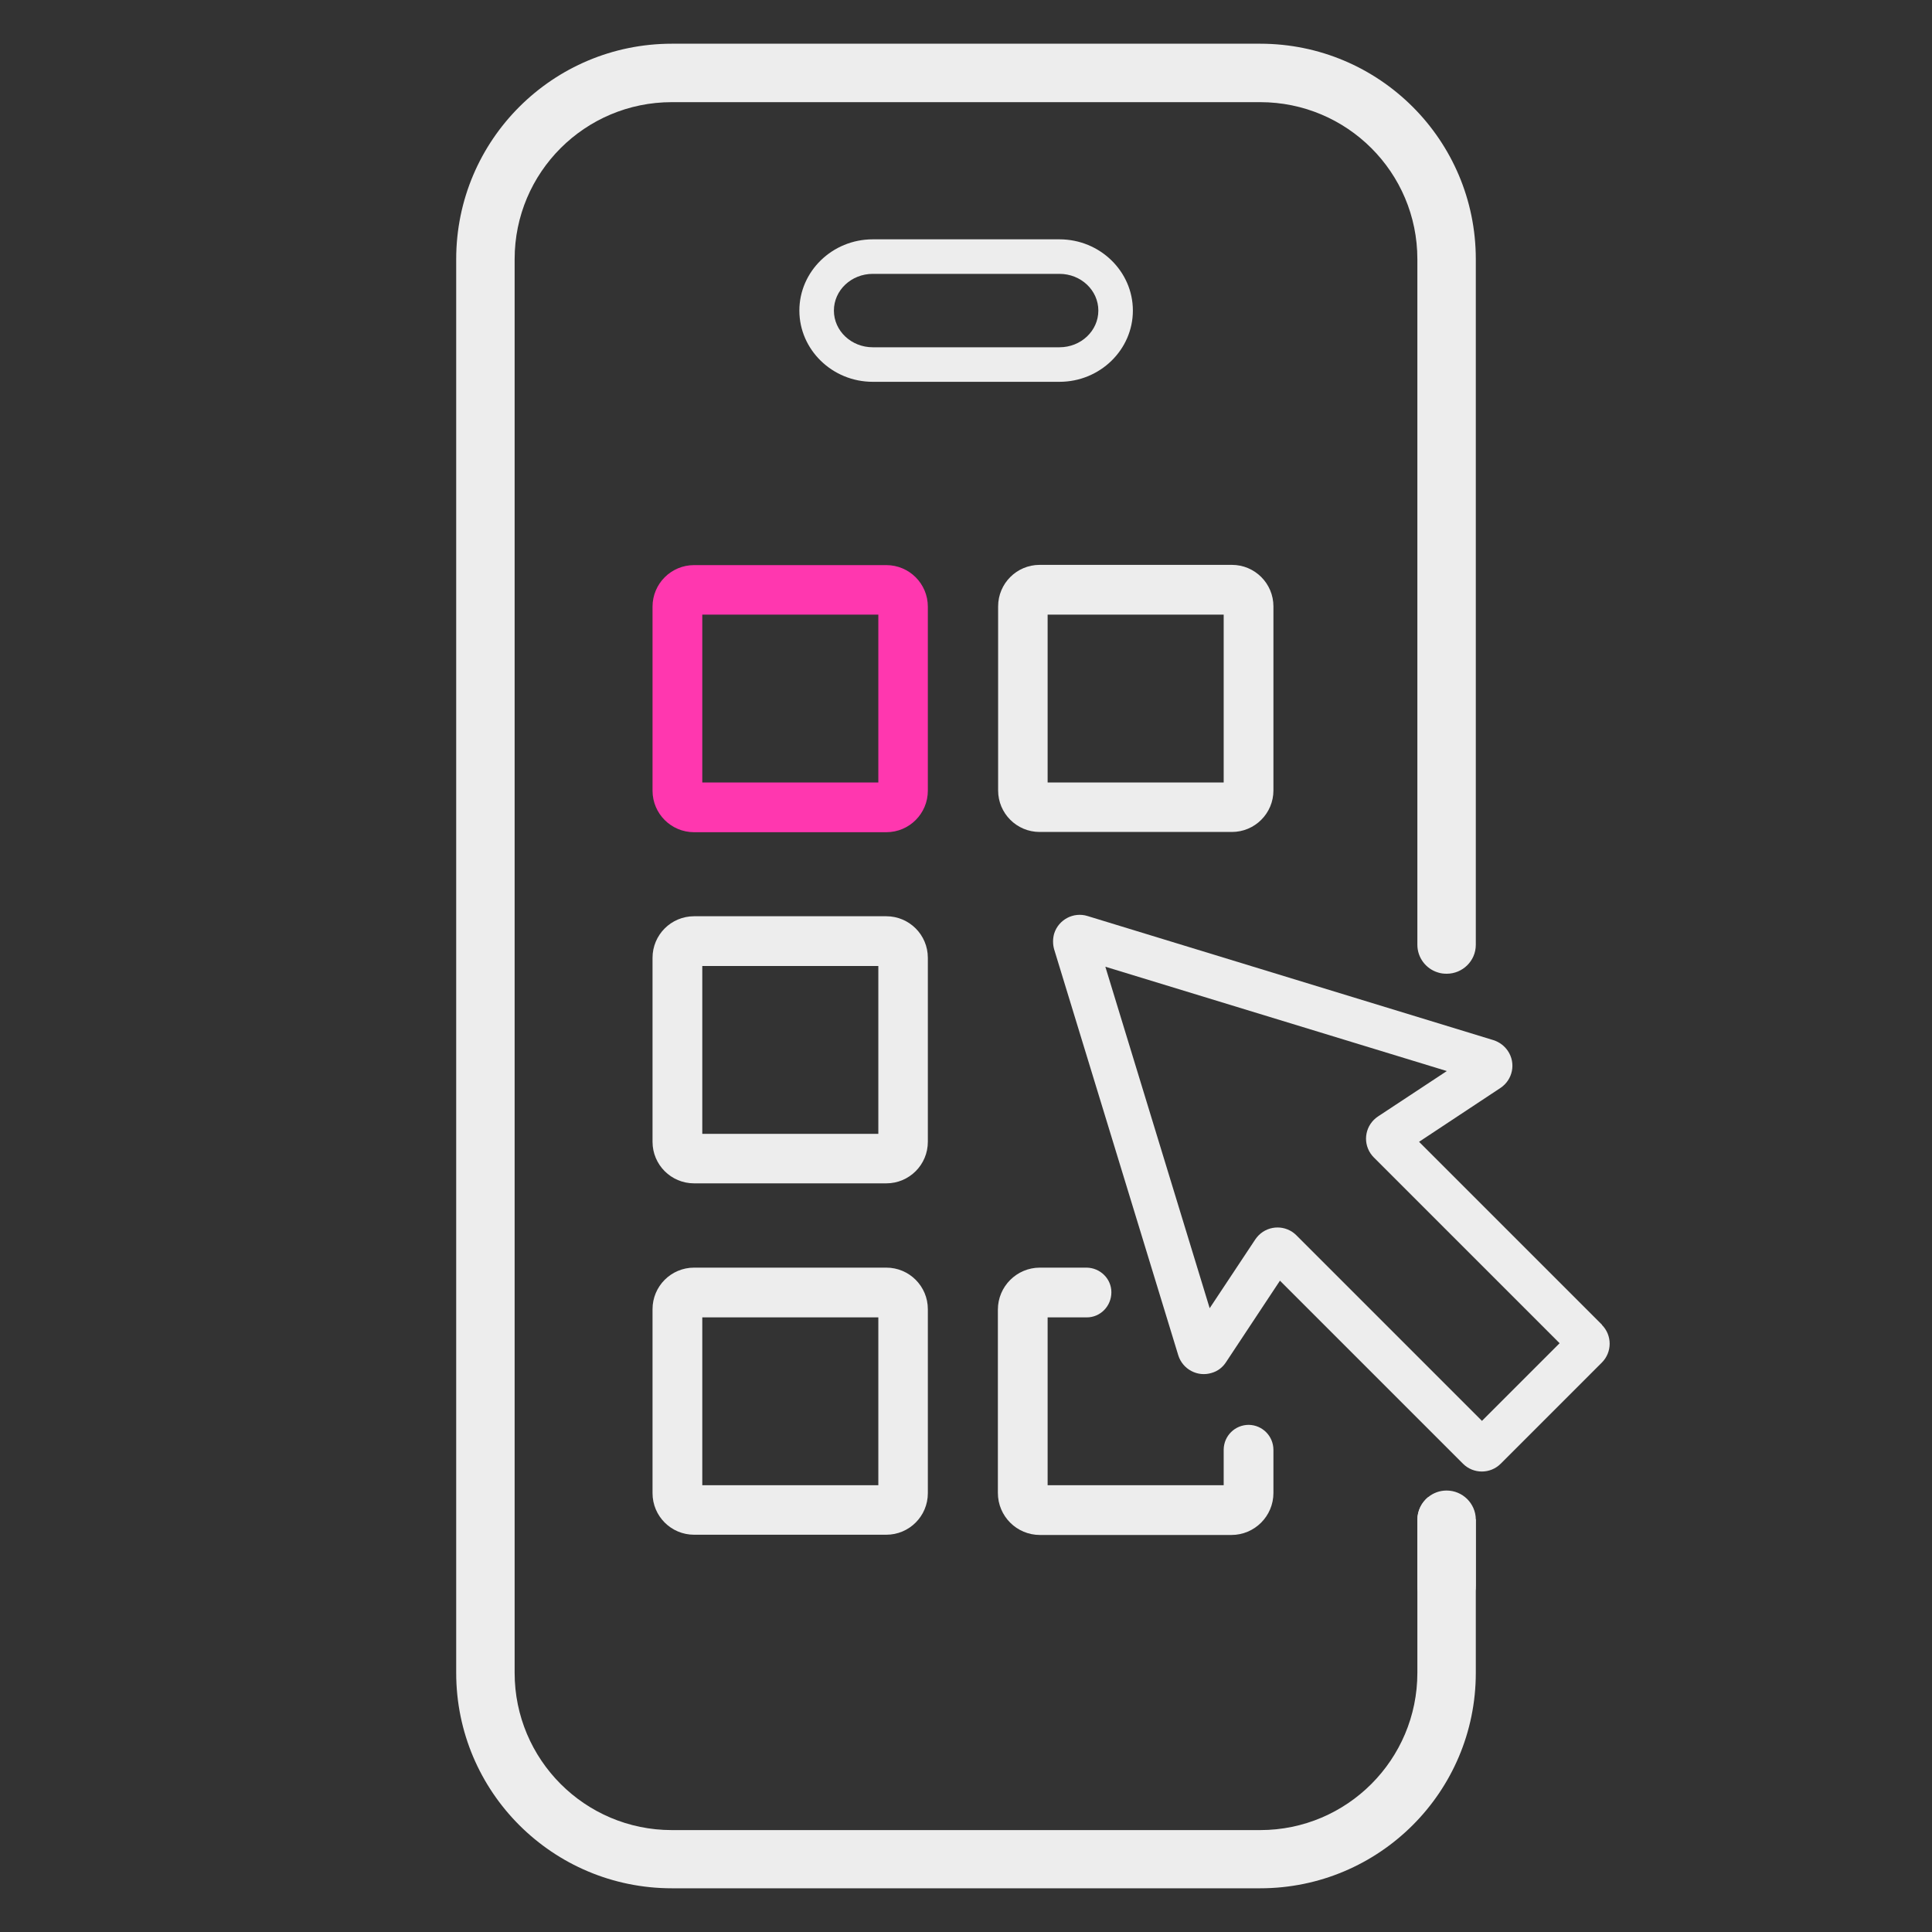
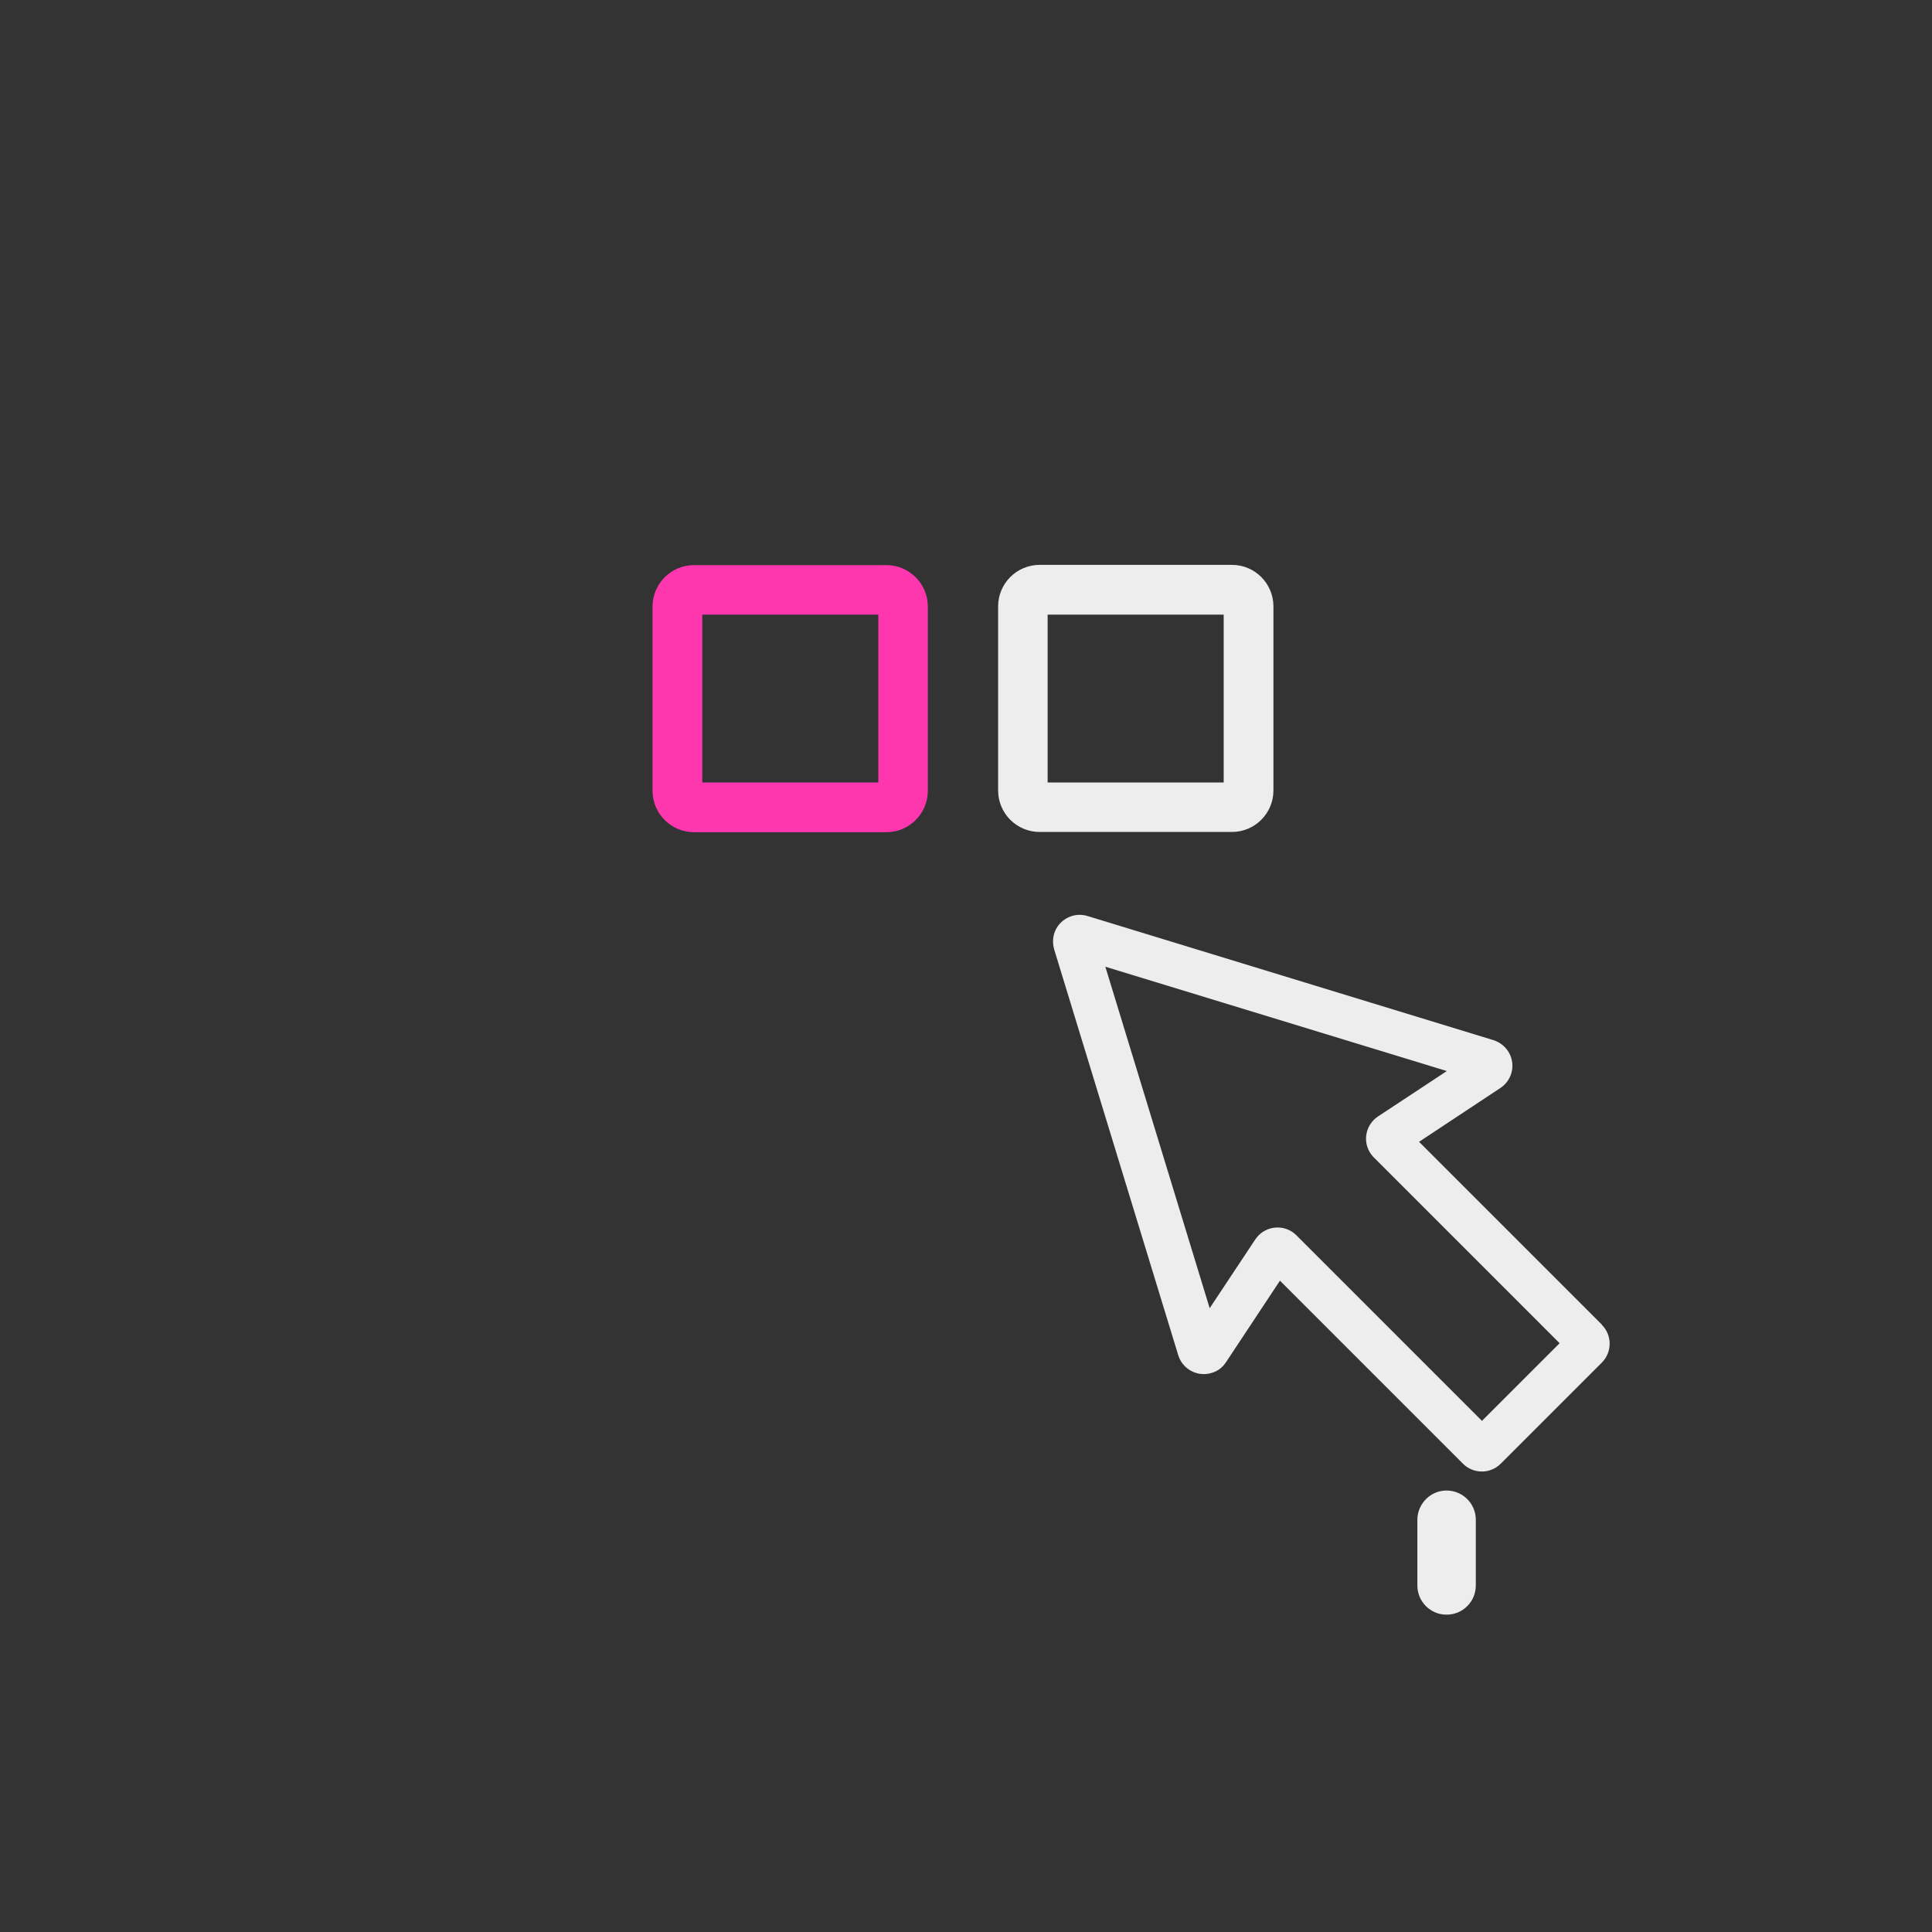
<svg xmlns="http://www.w3.org/2000/svg" id="betting_apps" data-name="betting apps" width="80" height="80" viewBox="0 0 80 80">
  <rect x="0" y="0" width="80" height="80" fill="#333333" stroke="none" />
  <defs>
    <style>
      .cls-1 {
        fill: #ff37af;
      }

      .cls-1, .cls-2 {
        stroke-width: 0px;
      }

      .cls-2 {
        fill: #ededed;
      }
    </style>
  </defs>
-   <path class="cls-2" d="M36.14,15.81c-1.68,0-3.04-1.33-3.04-2.95s1.36-2.95,3.04-2.95h7.73c1.68,0,3.04,1.33,3.04,2.95s-1.36,2.95-3.04,2.95h-7.73ZM36.14,11.34c-.89,0-1.61.68-1.61,1.52s.72,1.52,1.61,1.52h7.73c.89,0,1.61-.68,1.61-1.52s-.72-1.52-1.61-1.52h-7.73Z" />
  <g>
-     <path class="cls-2" d="M27.02,47.28c0,.95.77,1.72,1.72,1.72h7.96c.95,0,1.72-.77,1.72-1.72v-7.62c0-.95-.77-1.72-1.72-1.72h-7.96c-.95,0-1.72.77-1.72,1.72v7.62ZM29.08,40h7.29v6.95h-7.29v-6.95Z" />
    <path class="cls-1" d="M27.02,25.12v7.62c0,.95.77,1.72,1.72,1.72h7.96c.95,0,1.72-.77,1.72-1.72v-7.62c0-.95-.77-1.72-1.72-1.72h-7.96c-.95,0-1.72.77-1.72,1.72ZM29.08,25.45h7.29v6.95h-7.29v-6.95Z" />
    <path class="cls-2" d="M52.73,32.73v-7.62c0-.95-.77-1.72-1.72-1.72h-7.96c-.95,0-1.72.77-1.72,1.72v7.62c0,.95.77,1.72,1.72,1.72h7.96c.95,0,1.72-.77,1.72-1.72ZM50.67,32.4h-7.29v-6.95h7.29v6.95Z" />
-     <path class="cls-2" d="M27.02,61.83c0,.95.77,1.72,1.72,1.72h7.96c.95,0,1.72-.77,1.72-1.72v-7.62c0-.95-.77-1.72-1.72-1.72h-7.96c-.95,0-1.72.77-1.72,1.72v7.62ZM29.08,54.55h7.29v6.95h-7.29v-6.95Z" />
-     <path class="cls-2" d="M45,54.55c.57,0,1.02-.47,1.02-1.04,0-.56-.46-1.01-1.02-1.02h-1.94c-.96,0-1.74.78-1.74,1.74v7.59c0,.96.78,1.74,1.74,1.74h7.93c.96,0,1.74-.78,1.74-1.74v-1.78c0-.57-.45-1.03-1.02-1.04-.57,0-1.03.45-1.04,1.02,0,0,0,.02,0,.02v1.46h-7.29v-6.95h1.62Z" />
-     <path class="cls-2" d="M58.69,39.12V10.73c0-3.59-2.91-6.5-6.51-6.5h-24.36c-3.6,0-6.51,2.91-6.51,6.5v58.54c0,3.59,2.91,6.51,6.51,6.51h24.36c3.6,0,6.51-2.92,6.51-6.51v-6.34c0-.38.18-.72.45-.94l.03.03c.53.53,1.21.83,1.94.89v6.36c0,4.93-4,8.92-8.93,8.92h-24.36c-4.93,0-8.93-3.99-8.93-8.92V10.73c0-4.93,4-8.92,8.93-8.92h24.36c4.93,0,8.93,3.99,8.93,8.92v28.39c0,.68-.56,1.2-1.2,1.2-.12,0-.24-.01-.36-.05-.51-.15-.86-.62-.86-1.15Z" />
    <path class="cls-2" d="M66.34,54.86l-7.58-7.58,3.37-2.23c.51-.34.65-1.02.31-1.53-.14-.21-.35-.37-.6-.45l-16.81-5.14c-.58-.18-1.2.15-1.38.73-.06.21-.06.44,0,.65l5.14,16.81c.18.58.8.91,1.38.73.25-.07.46-.23.6-.45l2.23-3.37,7.58,7.58c.43.43,1.13.43,1.56,0h0s4.19-4.19,4.19-4.19c.43-.43.43-1.13,0-1.56h0ZM61.37,58.84l-7.69-7.69c-.43-.43-1.13-.43-1.56,0-.05.05-.1.11-.14.17l-1.89,2.85-4.32-14.14,14.14,4.32-2.85,1.88c-.51.34-.65,1.02-.31,1.53.04.06.09.12.14.17l7.69,7.69-3.21,3.21Z" />
  </g>
  <path class="cls-2" d="M61.11,62.91v2.74c0,.67-.54,1.21-1.21,1.21s-1.21-.54-1.21-1.21v-2.72c0-.38.18-.72.45-.94.21-.17.47-.27.76-.27.66,0,1.2.53,1.21,1.19Z" />
</svg>